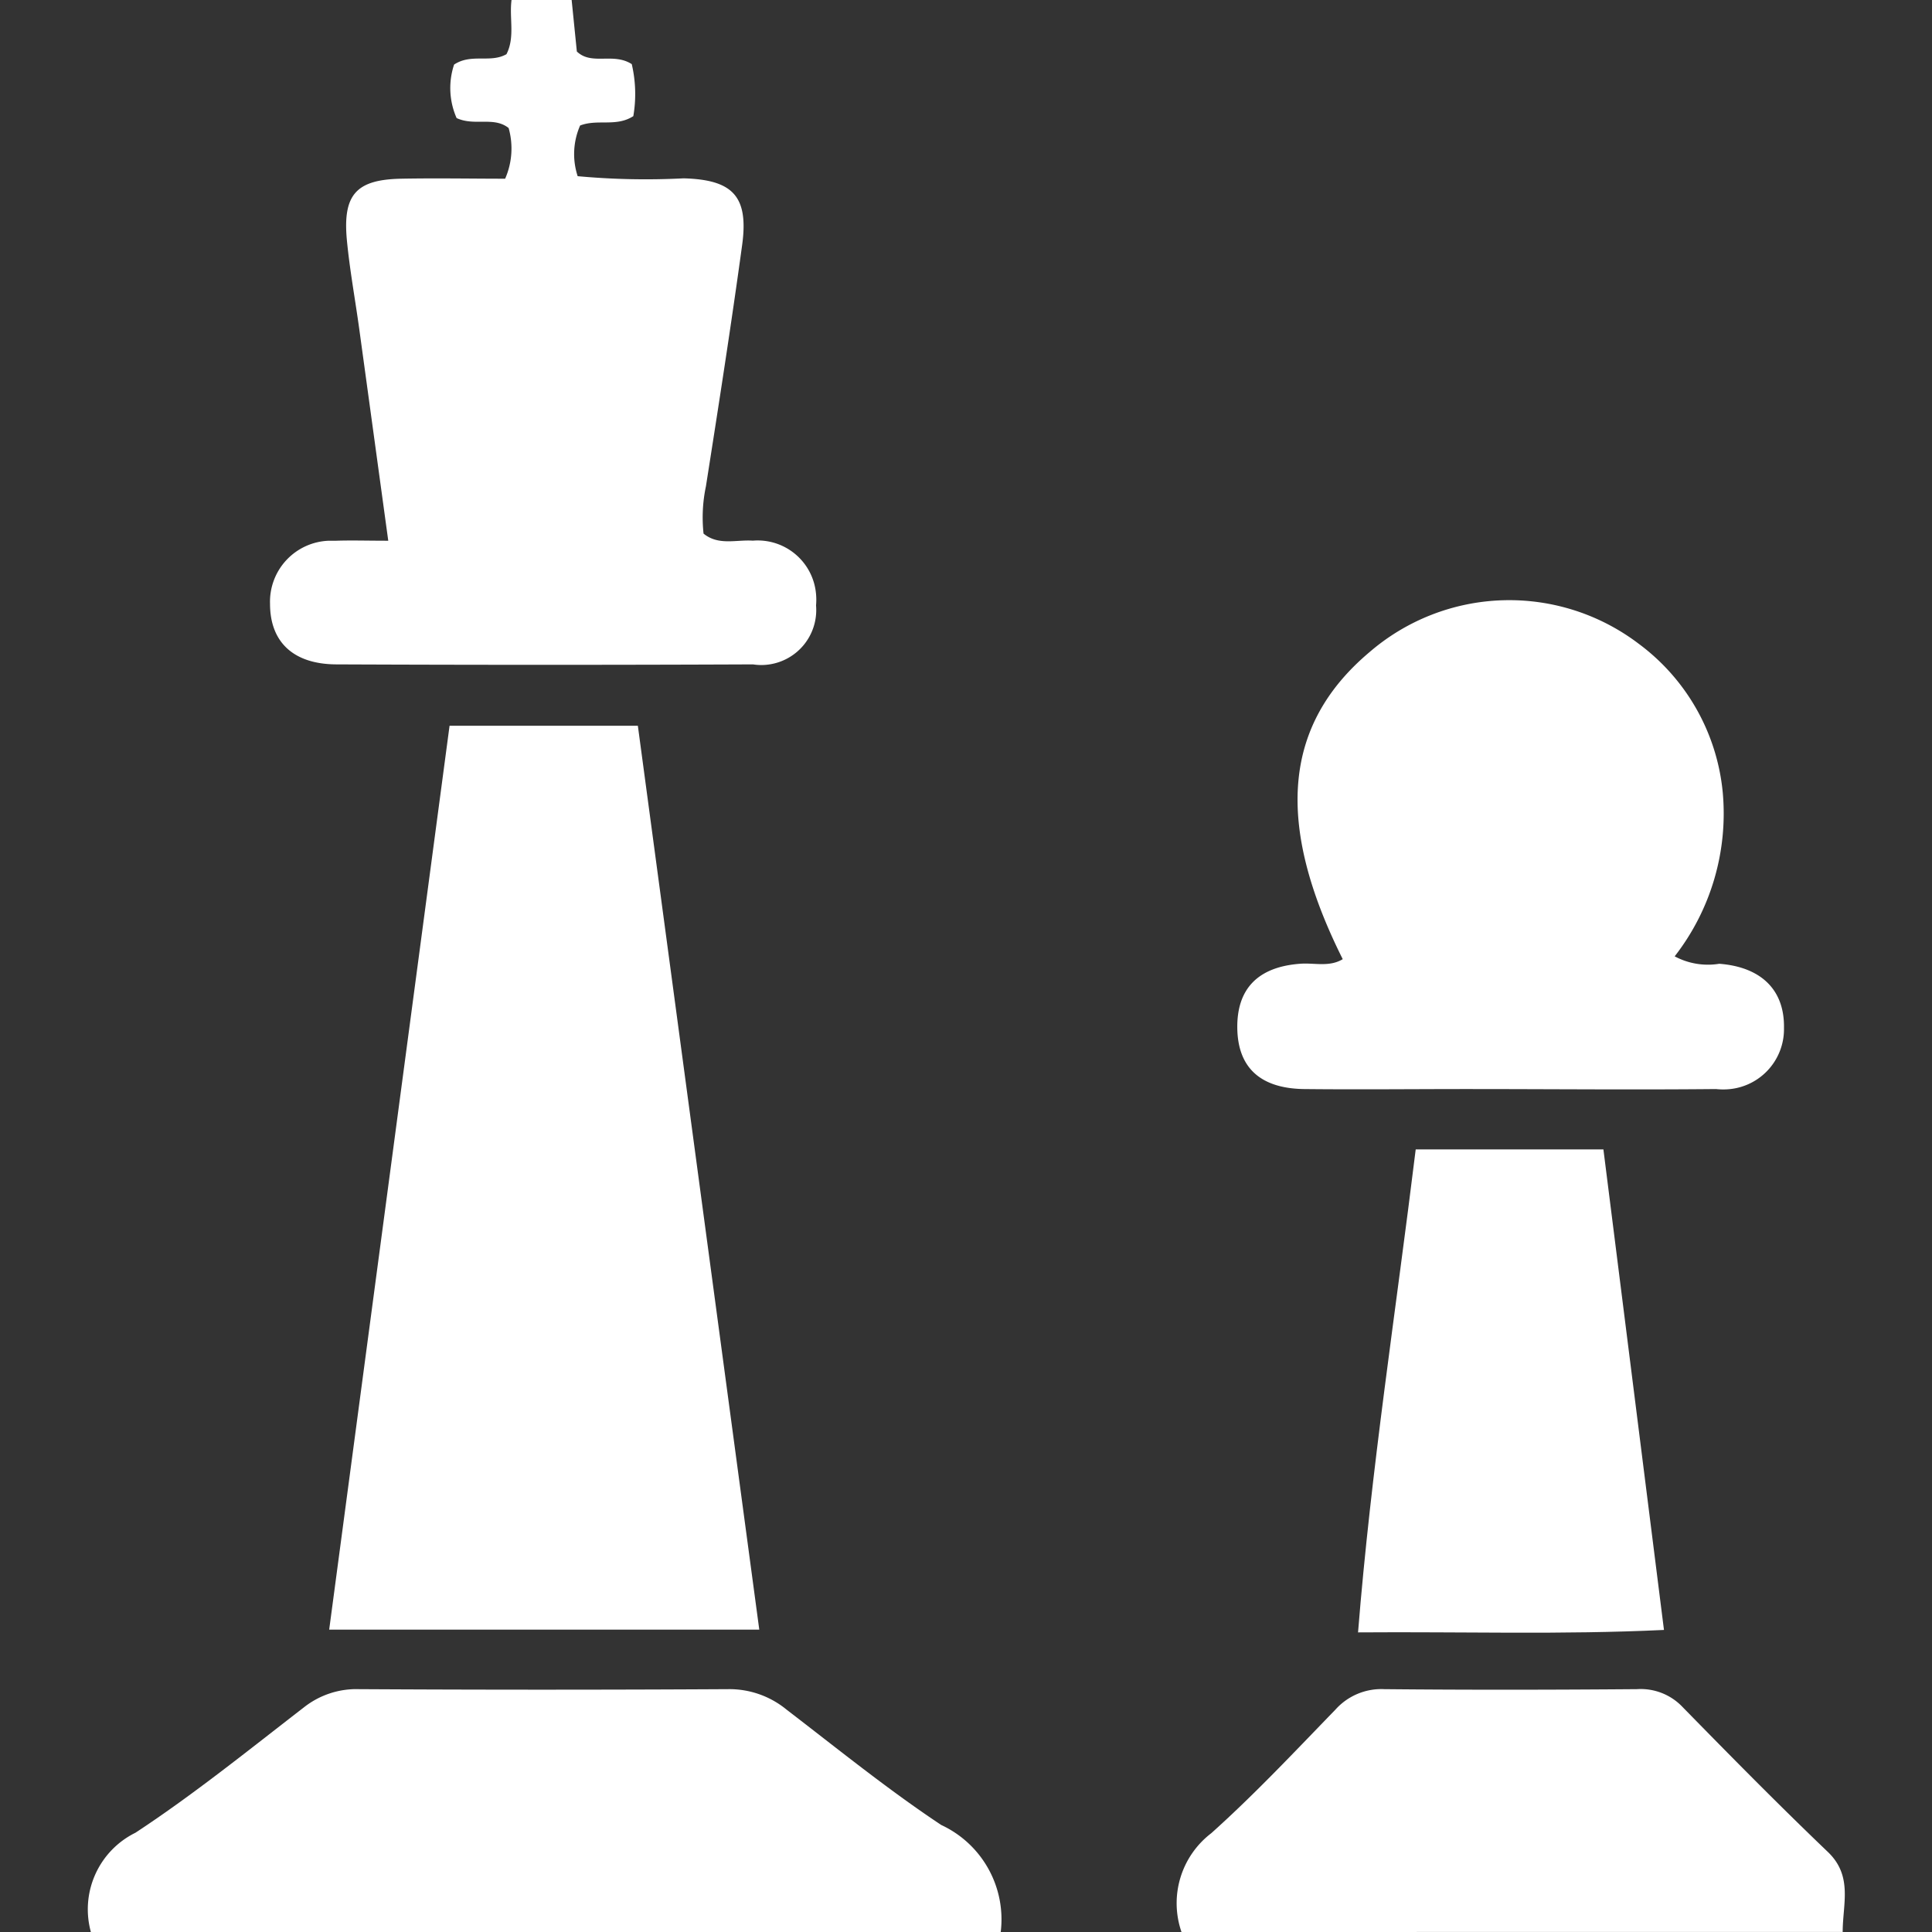
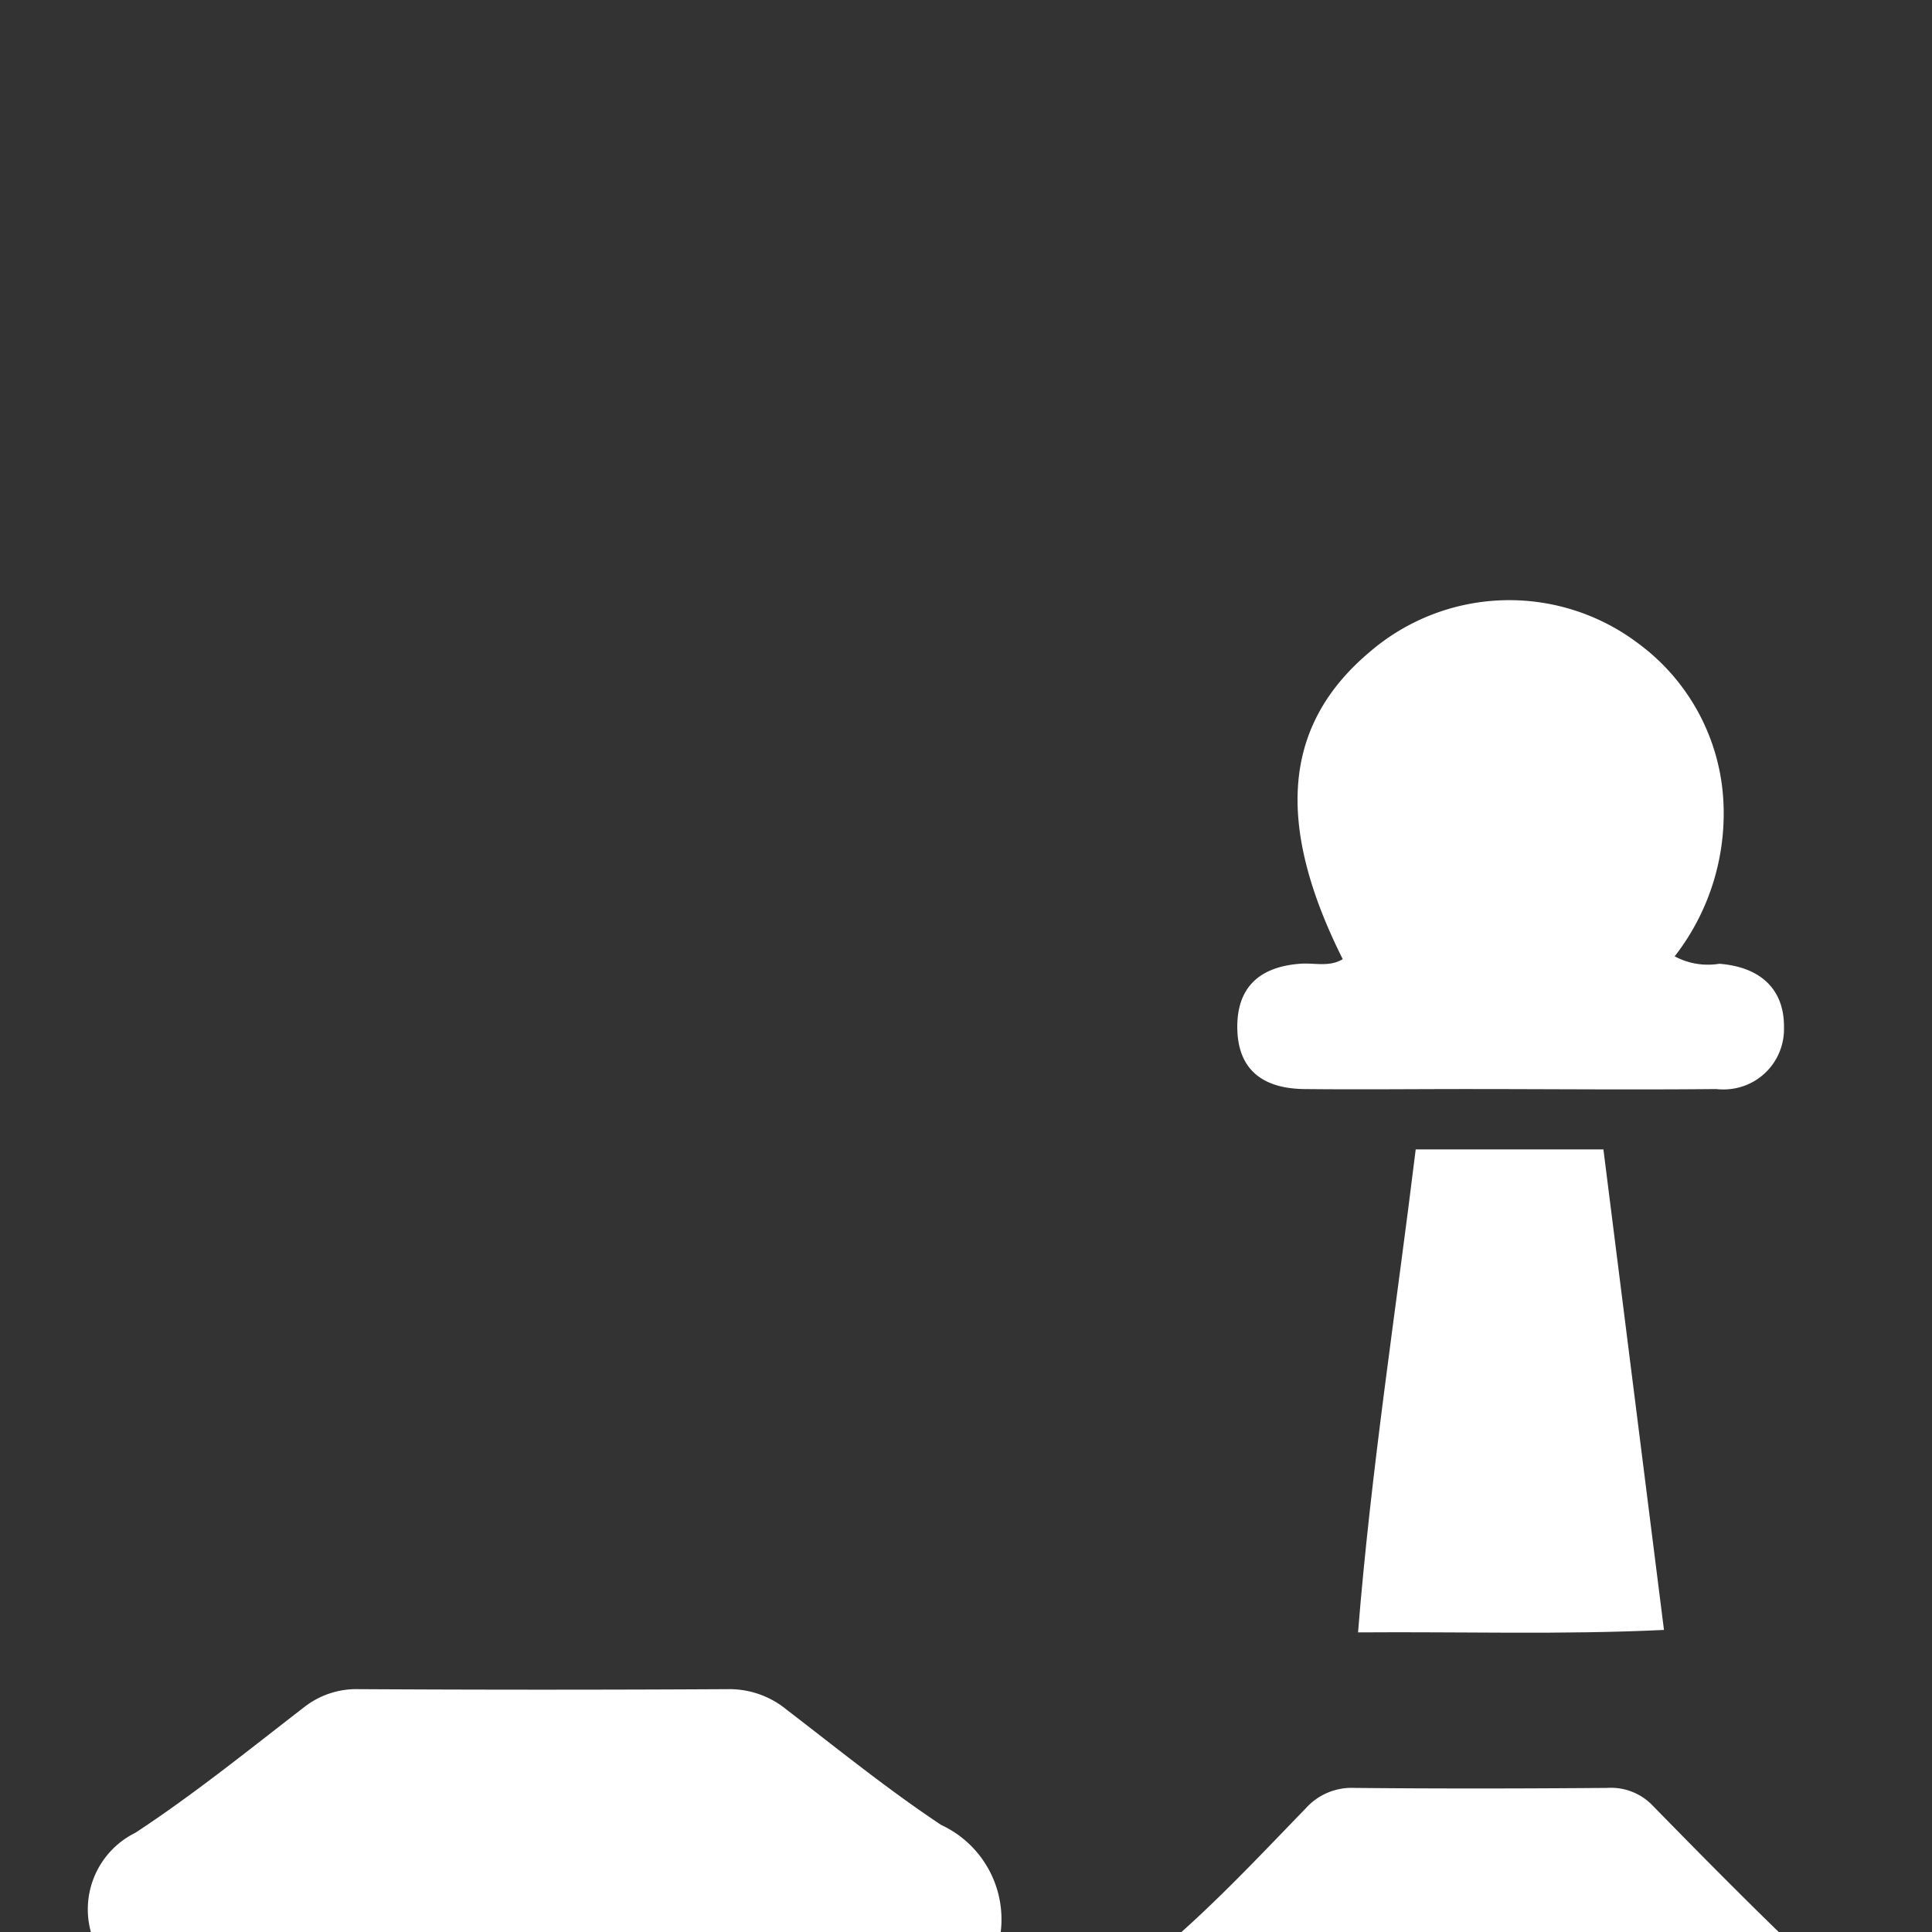
<svg xmlns="http://www.w3.org/2000/svg" id="Capa_1" data-name="Capa 1" viewBox="0 0 26 26">
  <rect x="0" y="0" width="26" height="26" fill="#333333" stroke="none" />
  <g id="Grupo_502" data-name="Grupo 502">
-     <path id="Trazado_507" data-name="Trazado 507" d="M7.693,0l.07.693c.2.192.488.009.739.17a1.768,1.768,0,0,1,.021.7c-.232.149-.479.035-.716.126a.956.956,0,0,0-.033.682A9.988,9.988,0,0,0,9.2,2.4c.661.018.876.241.788.893C9.839,4.382,9.67,5.463,9.5,6.545a2.028,2.028,0,0,0-.032.636c.2.164.438.08.663.095a.788.788,0,0,1,.851.72.846.846,0,0,1,0,.151.74.74,0,0,1-.675.8.715.715,0,0,1-.173-.006q-2.8.012-5.6,0c-.585,0-.9-.3-.9-.815a.821.821,0,0,1,.791-.849c.032,0,.063,0,.1,0,.207-.007.415,0,.7,0-.136-.994-.263-1.921-.39-2.847-.055-.4-.129-.8-.167-1.2-.057-.613.127-.813.73-.825.475-.009.952,0,1.4,0a1.013,1.013,0,0,0,.047-.682c-.2-.159-.456-.022-.7-.134a1,1,0,0,1-.034-.72C6.344.715,6.6.853,6.816.729,6.933.5,6.852.245,6.884,0Z" style="fill:#fff" />
    <path id="Trazado_508" data-name="Trazado 508" d="M1.223,26a1.149,1.149,0,0,1,.6-1.336c.788-.518,1.522-1.112,2.268-1.688a1.139,1.139,0,0,1,.742-.244q2.484.014,4.965,0a1.211,1.211,0,0,1,.788.276c.686.526,1.361,1.074,2.081,1.552a1.4,1.4,0,0,1,.8,1.442Z" style="fill:#fff" />
-     <path id="Trazado_509" data-name="Trazado 509" d="M15.9,26a1.185,1.185,0,0,1,.4-1.329c.587-.526,1.125-1.1,1.672-1.664a.828.828,0,0,1,.657-.275c1.133.011,2.264.009,3.4,0a.775.775,0,0,1,.613.239c.644.658,1.29,1.314,1.956,1.951.34.325.2.7.2,1.077Z" style="fill:#fff" />
-     <path id="Trazado_510" data-name="Trazado 510" d="M10.218,21.931H4.43L6.05,9.767H8.584Z" style="fill:#fff" />
+     <path id="Trazado_509" data-name="Trazado 509" d="M15.9,26c.587-.526,1.125-1.1,1.672-1.664a.828.828,0,0,1,.657-.275c1.133.011,2.264.009,3.4,0a.775.775,0,0,1,.613.239c.644.658,1.29,1.314,1.956,1.951.34.325.2.7.2,1.077Z" style="fill:#fff" />
    <path id="Trazado_511" data-name="Trazado 511" d="M22.537,12.87a.948.948,0,0,0,.6.1c.563.043.88.351.871.864a.811.811,0,0,1-.8.827.87.87,0,0,1-.114-.005c-1.117.011-2.234,0-3.35,0-.733,0-1.464.008-2.2,0-.59-.01-.887-.295-.893-.823s.28-.825.857-.864c.187-.012.384.047.562-.061-.914-1.826-.8-3.153.358-4.13a2.879,2.879,0,0,1,3.627-.113,2.823,2.823,0,0,1,1.129,2A3.129,3.129,0,0,1,22.537,12.87Z" style="fill:#fff" />
    <path id="Trazado_512" data-name="Trazado 512" d="M22.393,21.935c-1.385.066-2.7.022-4.117.033.176-2.2.511-4.331.776-6.5h2.526Z" style="fill:#fff" />
  </g>
</svg>